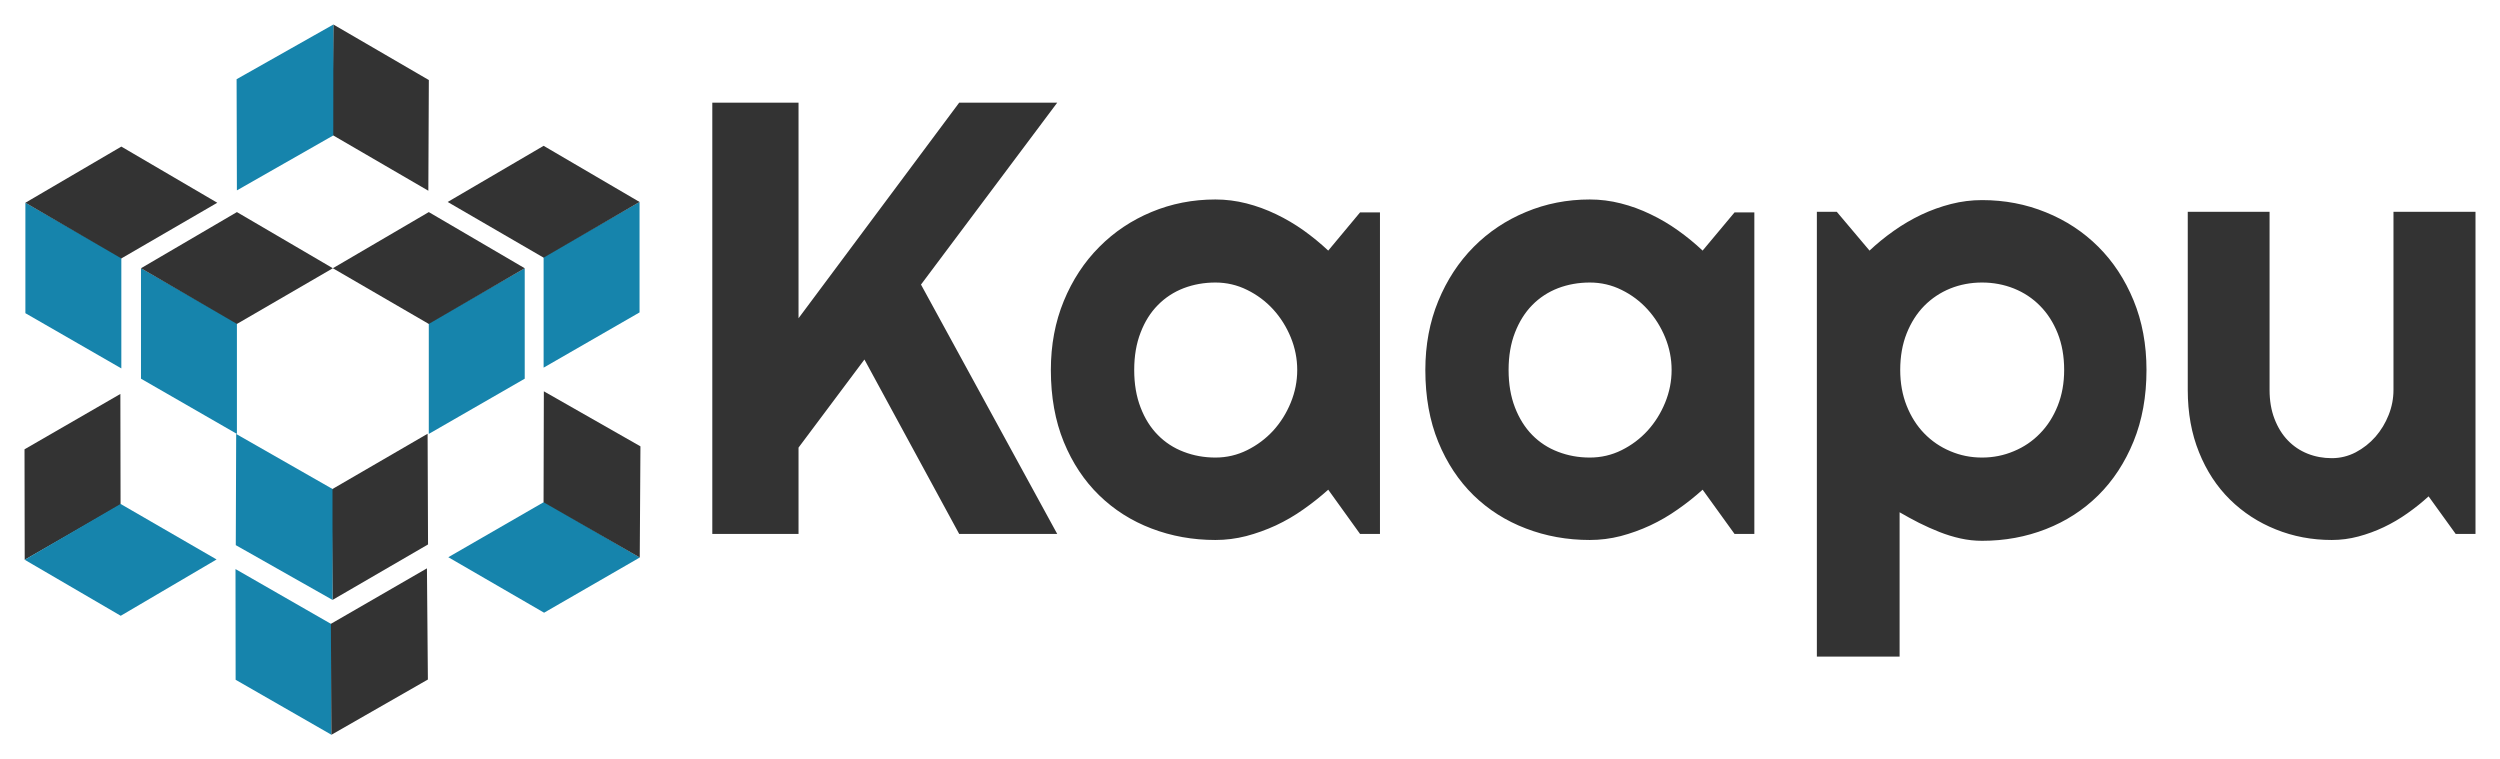
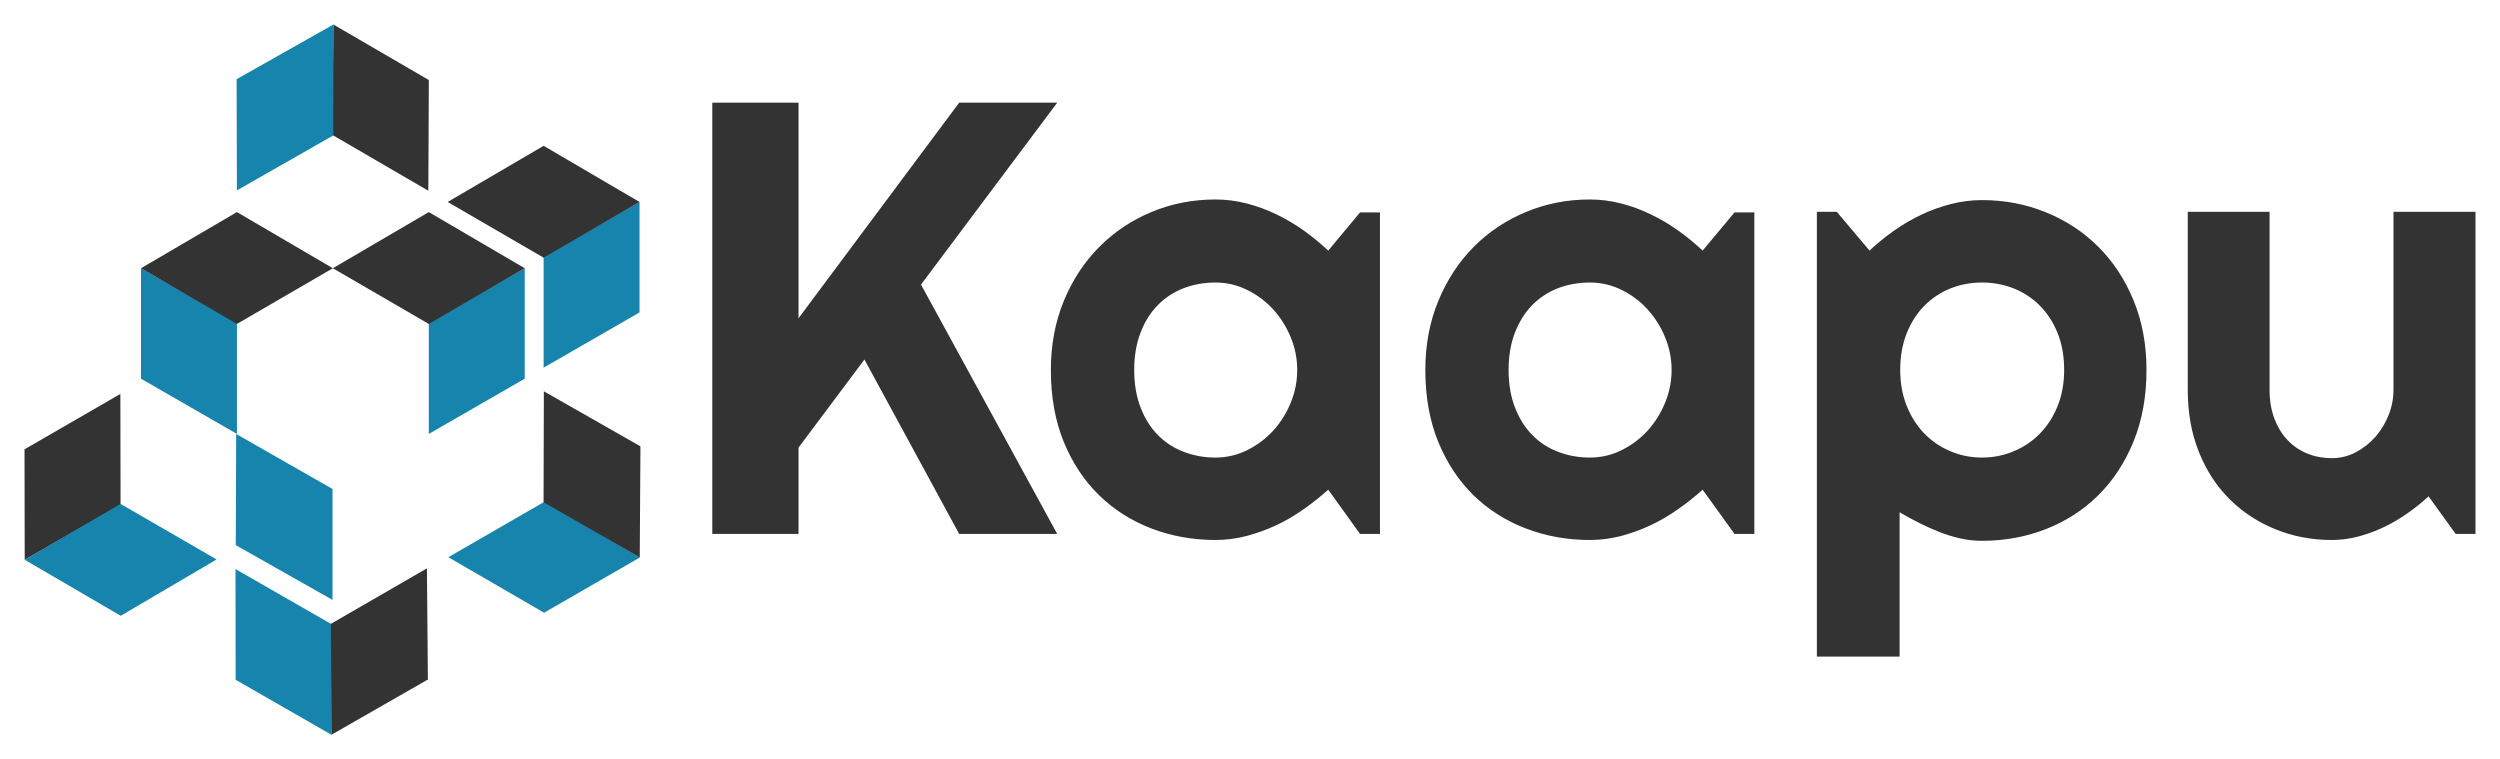
<svg xmlns="http://www.w3.org/2000/svg" version="1.0" x="0" y="0" width="2400" height="728.897" viewBox="48.232 88.018 243.535 73.963" preserveAspectRatio="xMidYMid meet" color-interpolation-filters="sRGB">
  <g>
    <defs>
      <linearGradient id="92" x1="0%" y1="0%" x2="100%" y2="0%">
        <stop offset="0%" stop-color="#fa71cd" />
        <stop offset="100%" stop-color="#9b59b6" />
      </linearGradient>
      <linearGradient id="93" x1="0%" y1="0%" x2="100%" y2="0%">
        <stop offset="0%" stop-color="#f9d423" />
        <stop offset="100%" stop-color="#f83600" />
      </linearGradient>
      <linearGradient id="94" x1="0%" y1="0%" x2="100%" y2="0%">
        <stop offset="0%" stop-color="#0064d2" />
        <stop offset="100%" stop-color="#1cb0f6" />
      </linearGradient>
      <linearGradient id="95" x1="0%" y1="0%" x2="100%" y2="0%">
        <stop offset="0%" stop-color="#f00978" />
        <stop offset="100%" stop-color="#3f51b1" />
      </linearGradient>
      <linearGradient id="96" x1="0%" y1="0%" x2="100%" y2="0%">
        <stop offset="0%" stop-color="#7873f5" />
        <stop offset="100%" stop-color="#ec77ab" />
      </linearGradient>
      <linearGradient id="97" x1="0%" y1="0%" x2="100%" y2="0%">
        <stop offset="0%" stop-color="#f9d423" />
        <stop offset="100%" stop-color="#e14fad" />
      </linearGradient>
      <linearGradient id="98" x1="0%" y1="0%" x2="100%" y2="0%">
        <stop offset="0%" stop-color="#009efd" />
        <stop offset="100%" stop-color="#2af598" />
      </linearGradient>
      <linearGradient id="99" x1="0%" y1="0%" x2="100%" y2="0%">
        <stop offset="0%" stop-color="#ffcc00" />
        <stop offset="100%" stop-color="#00b140" />
      </linearGradient>
      <linearGradient id="100" x1="0%" y1="0%" x2="100%" y2="0%">
        <stop offset="0%" stop-color="#d51007" />
        <stop offset="100%" stop-color="#ff8177" />
      </linearGradient>
      <linearGradient id="102" x1="0%" y1="0%" x2="100%" y2="0%">
        <stop offset="0%" stop-color="#a2b6df" />
        <stop offset="100%" stop-color="#0c3483" />
      </linearGradient>
      <linearGradient id="103" x1="0%" y1="0%" x2="100%" y2="0%">
        <stop offset="0%" stop-color="#7ac5d8" />
        <stop offset="100%" stop-color="#eea2a2" />
      </linearGradient>
      <linearGradient id="104" x1="0%" y1="0%" x2="100%" y2="0%">
        <stop offset="0%" stop-color="#00ecbc" />
        <stop offset="100%" stop-color="#007adf" />
      </linearGradient>
      <linearGradient id="105" x1="0%" y1="0%" x2="100%" y2="0%">
        <stop offset="0%" stop-color="#b88746" />
        <stop offset="100%" stop-color="#fdf5a6" />
      </linearGradient>
    </defs>
    <g fill="#333333" class="icon-text-wrapper icon-svg-group iconsvg" transform="translate(50.62,90.406)">
      <g class="iconsvg-imagesvg" transform="translate(0,0)">
        <g>
          <rect fill="#333333" fill-opacity="0" stroke-width="2" x="0" y="0" width="60" height="69.188" class="image-rect" />
          <svg x="0" y="0" width="60" height="69.188" filtersec="colorsb8994058533" class="image-svg-svg primary" style="overflow: visible;">
            <svg version="1.1" id="图层_1" x="0px" y="0px" viewBox="-0.2 0 867.2 1000" enable-background="new 0 0 867 1000" xml:space="preserve">
              <g>
                <polygon fill="#1684ac" points="298.85,576.41 298.85,420.26 163.78,343.16 163.78,498.67  " />
                <polygon fill="#333333" points="163.78,343.16 298.85,264.09 433.92,343.16 298.85,421.58  " />
                <polygon fill="#1684ac" points="569,576.41 569,420.26 704.07,343.16 704.07,498.67  " />
                <polygon fill="#333333" points="704.07,343.16 569,264.09 433.92,343.16 569,421.58  " />
-                 <polygon fill="#333333" points="567.33,576.18 432.3,654.6 433.46,810.14 567.94,732.04  " />
                <polygon fill="#1684ac" points="433.46,810.14 297.25,733.03 297.81,576.51 433.43,653.94  " />
                <polygon fill="#1684ac" points="730.67,483.12 730.67,326.95 865.74,249.85 865.74,405.35  " />
                <polygon fill="#333333" points="865.74,249.85 730.67,170.79 595.58,249.85 730.67,328.26  " />
-                 <polygon fill="#1684ac" points="136.11,484.19 136.11,328.03 1.03,250.94 1.03,406.44  " />
-                 <polygon fill="#333333" points="1.03,250.94 136.11,171.87 271.19,250.94 136.11,329.35  " />
                <polygon fill="#1684ac" points="296.87,766.72 432.3,844.47 431.91,1000 297.04,922.58  " />
                <polygon fill="#333333" points="431.91,1000 567.73,922.22 566.4,765.69 431.16,843.82  " />
                <polygon fill="#333333" points="134.76,520.15 135.03,676.3 0.06,753.61 -0.2,598.11  " />
                <polygon fill="#1684ac" points="0.06,753.61 135.26,832.48 270.21,753.18 135.01,674.99  " />
                <polygon fill="#1684ac" points="596.48,750.02 731.76,671.97 866.03,750.44 731.34,828.15  " />
                <polygon fill="#333333" points="866.03,750.44 867,593.92 731,516.43 730.59,672.62  " />
                <polygon fill="#333333" points="568.37,234.04 433.38,155.53 434.66,0 569.07,78.18  " />
                <polygon fill="#1684ac" points="434.66,0 298.4,77.01 298.82,233.53 434.51,156.19  " />
              </g>
            </svg>
          </svg>
        </g>
      </g>
      <g transform="translate(67,7.614)">
        <g fill-rule="" class="tp-name iconsvg-namesvg">
          <g transform="scale(1)">
            <g>
-               <path d="M12.3-8.41L12.3 0 3.9 0 3.9-42.01 12.3-42.01 12.3-21.01 27.95-42.01 37.5-42.01 24.23-24.29 37.5 0 27.95 0 18.72-16.99 12.3-8.41ZM68.94-31.32L68.94 0 67 0 63.9-4.31Q62.75-3.28 61.48-2.39 60.21-1.49 58.8-0.83 57.39-0.18 55.91 0.21 54.43 0.59 52.91 0.59L52.91 0.59Q49.6 0.59 46.68-0.53 43.77-1.64 41.59-3.76 39.4-5.89 38.14-8.96 36.88-12.04 36.88-15.97L36.88-15.97Q36.88-19.63 38.14-22.69 39.4-25.75 41.59-27.95 43.77-30.15 46.68-31.36 49.6-32.58 52.91-32.58L52.91-32.58Q54.43-32.58 55.93-32.2 57.42-31.82 58.83-31.14 60.23-30.47 61.51-29.56 62.78-28.65 63.9-27.6L63.9-27.6 67-31.32 68.94-31.32ZM60.88-15.97L60.88-15.97Q60.88-17.61 60.25-19.15 59.62-20.68 58.54-21.87 57.45-23.06 56-23.77 54.55-24.49 52.91-24.49L52.91-24.49Q51.27-24.49 49.82-23.94 48.37-23.38 47.3-22.29 46.23-21.21 45.62-19.61 45-18.02 45-15.97L45-15.97Q45-13.92 45.62-12.32 46.23-10.72 47.3-9.64 48.37-8.55 49.82-8 51.27-7.44 52.91-7.44L52.91-7.44Q54.55-7.44 56-8.16 57.45-8.88 58.54-10.06 59.62-11.25 60.25-12.79 60.88-14.33 60.88-15.97ZM105.41-31.32L105.41 0 103.48 0 100.37-4.31Q99.23-3.28 97.95-2.39 96.68-1.49 95.27-0.83 93.87-0.18 92.39 0.21 90.91 0.59 89.38 0.59L89.38 0.59Q86.07 0.59 83.16-0.53 80.24-1.64 78.06-3.76 75.88-5.89 74.62-8.96 73.36-12.04 73.36-15.97L73.36-15.97Q73.36-19.63 74.62-22.69 75.88-25.75 78.06-27.95 80.24-30.15 83.16-31.36 86.07-32.58 89.38-32.58L89.38-32.58Q90.91-32.58 92.4-32.2 93.9-31.82 95.3-31.14 96.71-30.47 97.98-29.56 99.26-28.65 100.37-27.6L100.37-27.6 103.48-31.32 105.41-31.32ZM97.35-15.97L97.35-15.97Q97.35-17.61 96.72-19.15 96.09-20.68 95.01-21.87 93.93-23.06 92.48-23.77 91.03-24.49 89.38-24.49L89.38-24.49Q87.74-24.49 86.29-23.94 84.84-23.38 83.77-22.29 82.71-21.21 82.09-19.61 81.47-18.02 81.47-15.97L81.47-15.97Q81.47-13.92 82.09-12.32 82.71-10.72 83.77-9.64 84.84-8.55 86.29-8 87.74-7.44 89.38-7.44L89.38-7.44Q91.03-7.44 92.48-8.16 93.93-8.88 95.01-10.06 96.09-11.25 96.72-12.79 97.35-14.33 97.35-15.97ZM119.56-2.11L119.56 11.95 111.5 11.95 111.5-31.38 113.44-31.38 116.63-27.6Q117.71-28.62 119-29.53 120.29-30.44 121.68-31.1 123.08-31.76 124.57-32.14 126.06-32.52 127.59-32.52L127.59-32.52Q130.9-32.52 133.81-31.33 136.73-30.15 138.91-27.98 141.09-25.81 142.35-22.75 143.61-19.69 143.61-15.97L143.61-15.97Q143.61-12.1 142.35-9.01 141.09-5.92 138.91-3.76 136.73-1.61 133.81-0.47 130.9 0.67 127.59 0.67L127.59 0.67Q126.53 0.67 125.49 0.44 124.45 0.21 123.44-0.19 122.43-0.59 121.45-1.08 120.47-1.58 119.56-2.11L119.56-2.11ZM135.59-15.97L135.59-15.97Q135.59-17.96 134.96-19.54 134.33-21.12 133.24-22.22 132.16-23.32 130.69-23.91 129.23-24.49 127.59-24.49L127.59-24.49Q125.95-24.49 124.5-23.91 123.05-23.32 121.96-22.22 120.88-21.12 120.25-19.54 119.62-17.96 119.62-15.97L119.62-15.97Q119.62-14.06 120.25-12.48 120.88-10.9 121.96-9.79 123.05-8.67 124.5-8.06 125.95-7.44 127.59-7.44L127.59-7.44Q129.23-7.44 130.69-8.06 132.16-8.67 133.24-9.79 134.33-10.9 134.96-12.48 135.59-14.06 135.59-15.97ZM173.73 0L171.09-3.66Q170.13-2.78 169.03-2.01 167.93-1.23 166.73-0.66 165.53-0.09 164.25 0.25 162.98 0.59 161.66 0.59L161.66 0.59Q158.76 0.59 156.21-0.44 153.66-1.46 151.74-3.35 149.82-5.24 148.73-7.95 147.63-10.66 147.63-14.03L147.63-14.03 147.63-31.38 155.6-31.38 155.6-14.03Q155.6-12.45 156.08-11.21 156.56-9.96 157.38-9.11 158.2-8.26 159.3-7.82 160.4-7.38 161.66-7.38L161.66-7.38Q162.89-7.38 163.99-7.95 165.09-8.53 165.91-9.46 166.73-10.4 167.2-11.59 167.67-12.77 167.67-14.03L167.67-14.03 167.67-31.38 175.66-31.38 175.66 0 173.73 0Z" transform="translate(-3.9, 42.01)" />
+               <path d="M12.3-8.41L12.3 0 3.9 0 3.9-42.01 12.3-42.01 12.3-21.01 27.95-42.01 37.5-42.01 24.23-24.29 37.5 0 27.95 0 18.72-16.99 12.3-8.41ZM68.94-31.32L68.94 0 67 0 63.9-4.31Q62.75-3.28 61.48-2.39 60.21-1.49 58.8-0.83 57.39-0.18 55.91 0.21 54.43 0.59 52.91 0.59L52.91 0.59Q49.6 0.59 46.68-0.53 43.77-1.64 41.59-3.76 39.4-5.89 38.14-8.96 36.88-12.04 36.88-15.97L36.88-15.97Q36.88-19.63 38.14-22.69 39.4-25.75 41.59-27.95 43.77-30.15 46.68-31.36 49.6-32.58 52.91-32.58L52.91-32.58Q54.43-32.58 55.93-32.2 57.42-31.82 58.83-31.14 60.23-30.47 61.51-29.56 62.78-28.65 63.9-27.6L63.9-27.6 67-31.32 68.94-31.32ZM60.88-15.97L60.88-15.97Q60.88-17.61 60.25-19.15 59.62-20.68 58.54-21.87 57.45-23.06 56-23.77 54.55-24.49 52.91-24.49L52.91-24.49Q51.27-24.49 49.82-23.94 48.37-23.38 47.3-22.29 46.23-21.21 45.62-19.61 45-18.02 45-15.97L45-15.97Q45-13.92 45.62-12.32 46.23-10.72 47.3-9.64 48.37-8.55 49.82-8 51.27-7.44 52.91-7.44L52.91-7.44Q54.55-7.44 56-8.16 57.45-8.88 58.54-10.06 59.62-11.25 60.25-12.79 60.88-14.33 60.88-15.97ZM105.41-31.32L105.41 0 103.48 0 100.37-4.31Q99.23-3.28 97.95-2.39 96.68-1.49 95.27-0.83 93.87-0.18 92.39 0.21 90.91 0.59 89.38 0.59L89.38 0.59Q86.07 0.59 83.16-0.53 80.24-1.64 78.06-3.76 75.88-5.89 74.62-8.96 73.36-12.04 73.36-15.97L73.36-15.97Q73.36-19.63 74.62-22.69 75.88-25.75 78.06-27.95 80.24-30.15 83.16-31.36 86.07-32.58 89.38-32.58L89.38-32.58Q90.91-32.58 92.4-32.2 93.9-31.82 95.3-31.14 96.71-30.47 97.98-29.56 99.26-28.65 100.37-27.6L100.37-27.6 103.48-31.32 105.41-31.32ZM97.35-15.97L97.35-15.97Q97.35-17.61 96.72-19.15 96.09-20.68 95.01-21.87 93.93-23.06 92.48-23.77 91.03-24.49 89.38-24.49L89.38-24.49Q87.74-24.49 86.29-23.94 84.84-23.38 83.77-22.29 82.71-21.21 82.09-19.61 81.47-18.02 81.47-15.97L81.47-15.97Q81.47-13.92 82.09-12.32 82.71-10.72 83.77-9.64 84.84-8.55 86.29-8 87.74-7.44 89.38-7.44L89.38-7.44Q91.03-7.44 92.48-8.16 93.93-8.88 95.01-10.06 96.09-11.25 96.72-12.79 97.35-14.33 97.35-15.97ZM119.56-2.11L119.56 11.95 111.5 11.95 111.5-31.38 113.44-31.38 116.63-27.6Q117.71-28.62 119-29.53 120.29-30.44 121.68-31.1 123.08-31.76 124.57-32.14 126.06-32.52 127.59-32.52L127.59-32.52Q130.9-32.52 133.81-31.33 136.73-30.15 138.91-27.98 141.09-25.81 142.35-22.75 143.61-19.69 143.61-15.97L143.61-15.97Q143.61-12.1 142.35-9.01 141.09-5.92 138.91-3.76 136.73-1.61 133.81-0.47 130.9 0.67 127.59 0.67L127.59 0.67Q126.53 0.67 125.49 0.44 124.45 0.21 123.44-0.19 122.43-0.59 121.45-1.08 120.47-1.58 119.56-2.11ZM135.59-15.97L135.59-15.97Q135.59-17.96 134.96-19.54 134.33-21.12 133.24-22.22 132.16-23.32 130.69-23.91 129.23-24.49 127.59-24.49L127.59-24.49Q125.95-24.49 124.5-23.91 123.05-23.32 121.96-22.22 120.88-21.12 120.25-19.54 119.62-17.96 119.62-15.97L119.62-15.97Q119.62-14.06 120.25-12.48 120.88-10.9 121.96-9.79 123.05-8.67 124.5-8.06 125.95-7.44 127.59-7.44L127.59-7.44Q129.23-7.44 130.69-8.06 132.16-8.67 133.24-9.79 134.33-10.9 134.96-12.48 135.59-14.06 135.59-15.97ZM173.73 0L171.09-3.66Q170.13-2.78 169.03-2.01 167.93-1.23 166.73-0.66 165.53-0.09 164.25 0.25 162.98 0.59 161.66 0.59L161.66 0.59Q158.76 0.59 156.21-0.44 153.66-1.46 151.74-3.35 149.82-5.24 148.73-7.95 147.63-10.66 147.63-14.03L147.63-14.03 147.63-31.38 155.6-31.38 155.6-14.03Q155.6-12.45 156.08-11.21 156.56-9.96 157.38-9.11 158.2-8.26 159.3-7.82 160.4-7.38 161.66-7.38L161.66-7.38Q162.89-7.38 163.99-7.95 165.09-8.53 165.91-9.46 166.73-10.4 167.2-11.59 167.67-12.77 167.67-14.03L167.67-14.03 167.67-31.38 175.66-31.38 175.66 0 173.73 0Z" transform="translate(-3.9, 42.01)" />
            </g>
          </g>
        </g>
      </g>
    </g>
    <defs v-gra="od" />
  </g>
</svg>